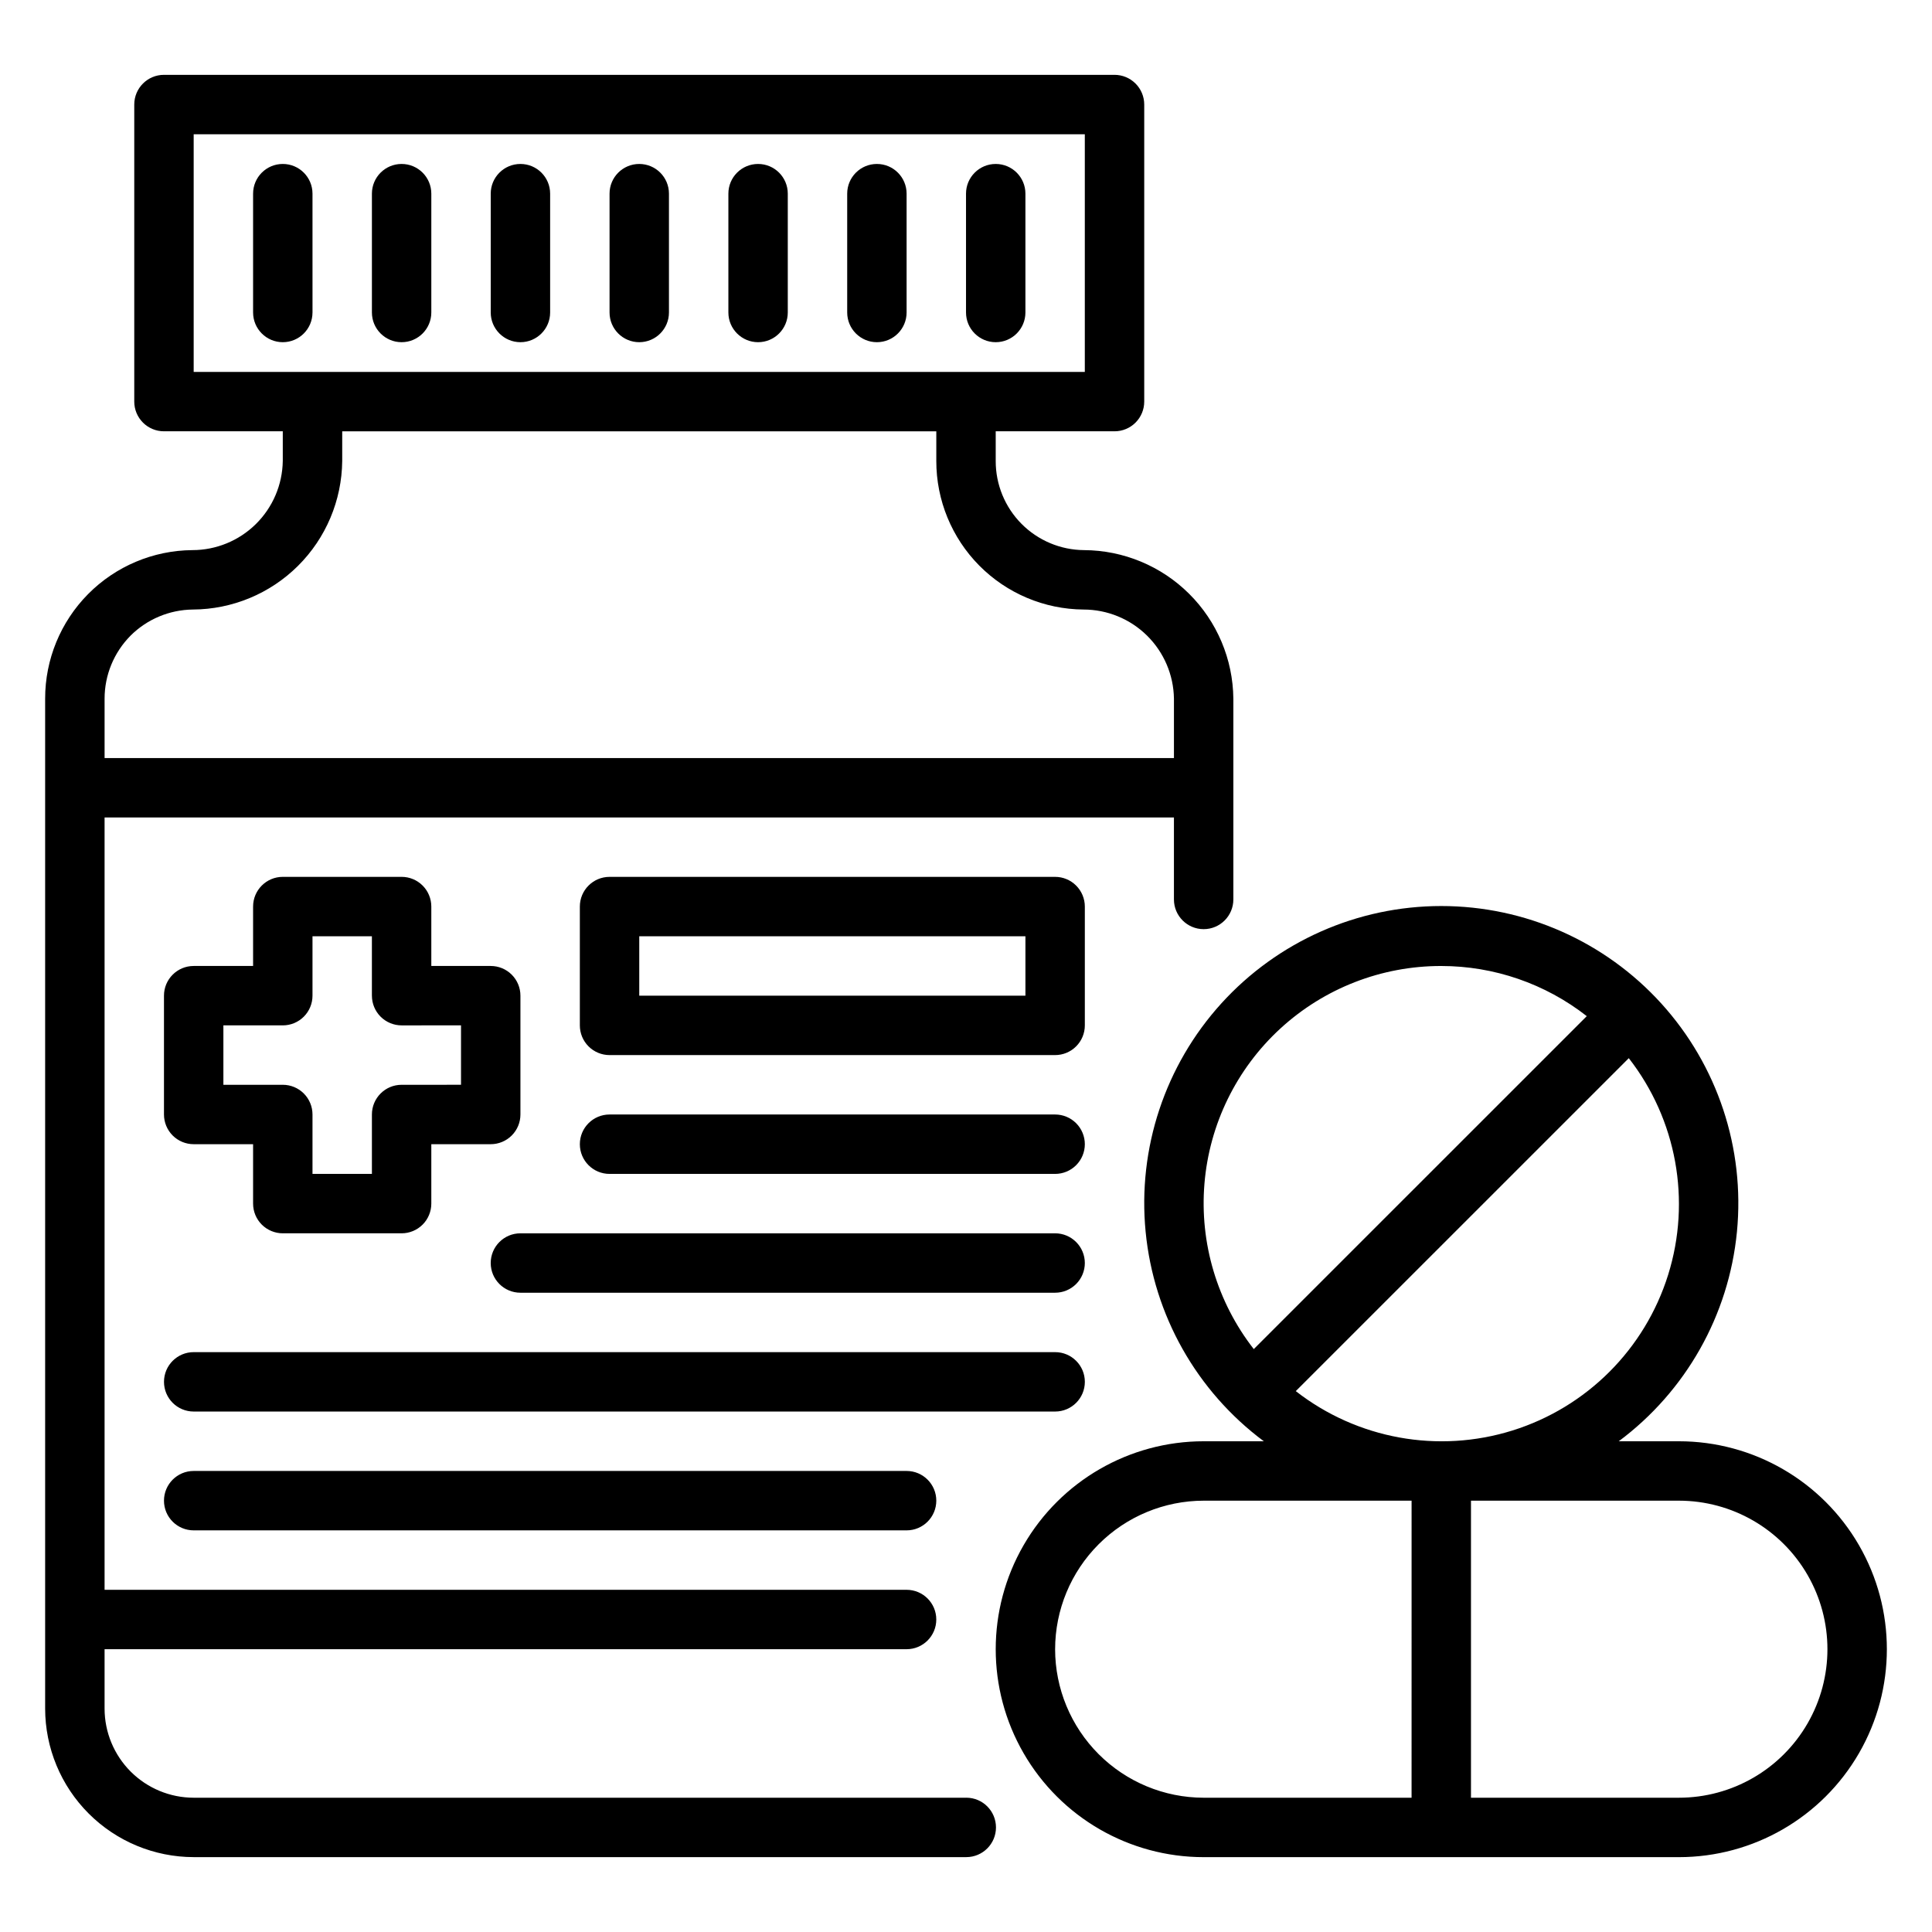
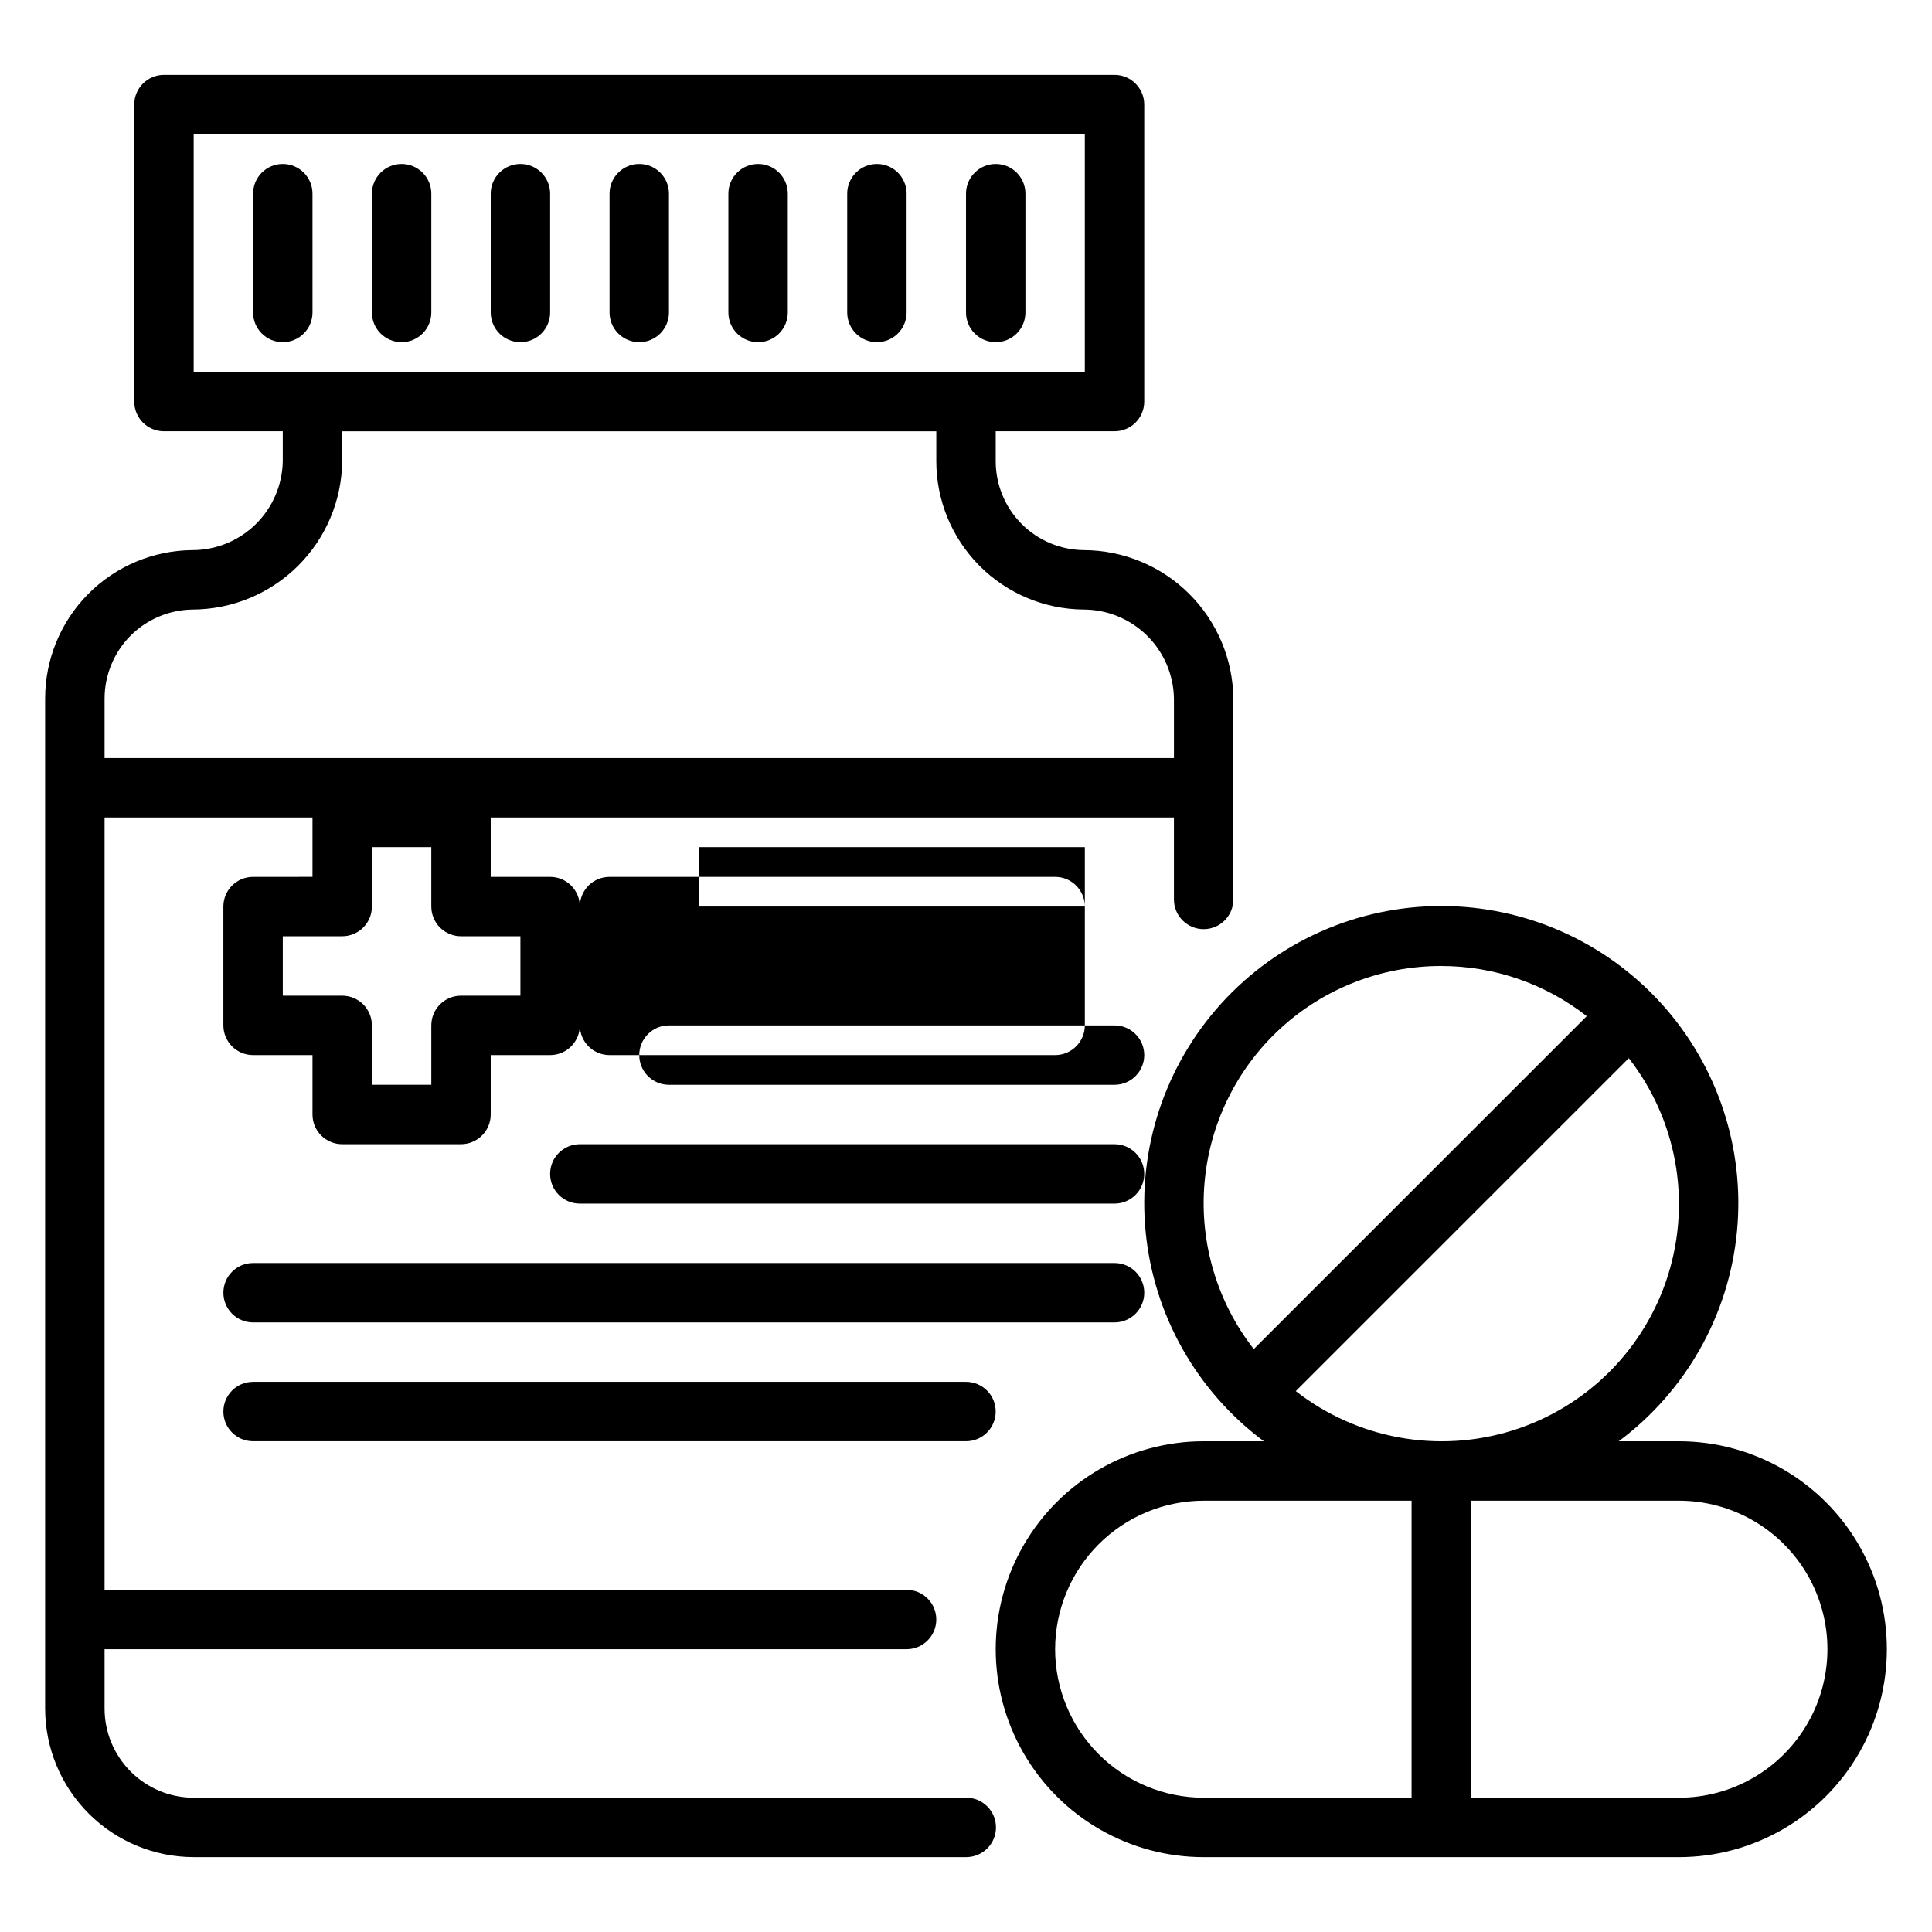
<svg xmlns="http://www.w3.org/2000/svg" fill="#000000" width="800px" height="800px" version="1.1" viewBox="144 144 512 512">
-   <path d="m588.93 525.95h-15.945c17.805-13.262 29.18-33.426 31.324-55.523 2.141-22.098-5.144-44.07-20.062-60.508-14.922-16.441-36.09-25.812-58.293-25.812-22.199 0-43.367 9.371-58.289 25.812-14.918 16.438-22.207 38.41-20.062 60.508 2.144 22.098 13.52 42.262 31.324 55.523h-15.945c-19.688 0-37.879 10.504-47.723 27.555-9.844 17.047-9.844 38.055 0 55.102 9.844 17.051 28.035 27.555 47.723 27.555h125.95c19.688 0 37.879-10.504 47.723-27.555 9.844-17.047 9.844-38.055 0-55.102-9.844-17.051-28.035-27.555-47.723-27.555zm-62.977-125.95c13.977 0 27.551 4.68 38.559 13.289l-88.246 88.234v0.004c-9.711-12.457-14.379-28.109-13.074-43.852 1.305-15.738 8.484-30.414 20.113-41.098 11.629-10.688 26.855-16.605 42.648-16.578zm-38.555 112.66 88.246-88.234v-0.004c12.684 16.27 16.582 37.723 10.43 57.414-6.152 19.691-21.57 35.109-41.262 41.262-19.691 6.148-41.148 2.25-57.414-10.438zm-63.781 68.395c0.012-10.434 4.164-20.438 11.543-27.816 7.379-7.379 17.383-11.531 27.82-11.543h55.105l-0.004 78.719h-55.102c-10.438-0.012-20.441-4.16-27.82-11.539s-11.531-17.383-11.543-27.82zm165.31 39.359h-55.102v-78.719h55.105-0.004c14.062 0 27.059 7.5 34.09 19.68s7.031 27.184 0 39.359c-7.031 12.18-20.027 19.68-34.09 19.68zm-188.85 0h-204.75c-6.258-0.004-12.262-2.496-16.691-6.922-4.426-4.43-6.918-10.434-6.922-16.691v-15.746h212.54c4.348 0 7.871-3.523 7.871-7.871s-3.523-7.871-7.871-7.871h-212.54v-204.68h283.39v21.727c0 4.348 3.527 7.875 7.875 7.875 4.348 0 7.871-3.527 7.871-7.875v-53.215c-0.105-10.441-4.316-20.426-11.723-27.789-7.402-7.363-17.41-11.52-27.852-11.57-6.231-0.043-12.191-2.555-16.574-6.977-4.387-4.426-6.84-10.41-6.828-16.637v-7.875h31.488c2.086 0 4.09-0.828 5.566-2.305 1.477-1.477 2.305-3.477 2.305-5.566v-78.719c0-2.09-0.828-4.09-2.305-5.566-1.477-1.477-3.481-2.309-5.566-2.309h-251.91c-4.348 0-7.871 3.527-7.871 7.875v78.719c0 2.09 0.828 4.09 2.305 5.566 1.477 1.477 3.481 2.305 5.566 2.305h31.488v7.875c-0.094 6.293-2.66 12.301-7.144 16.719s-10.527 6.894-16.824 6.894c-10.383 0.082-20.309 4.269-27.617 11.641-7.305 7.375-11.402 17.34-11.391 27.719v267.65c0.012 10.434 4.164 20.438 11.543 27.816 7.379 7.379 17.383 11.531 27.816 11.543h204.75c4.348 0 7.871-3.523 7.871-7.871 0-4.348-3.523-7.875-7.871-7.875zm-204.75-440.83h236.16v62.977h-236.16zm-16.75 132.89c4.394-4.387 10.328-6.875 16.535-6.941 10.445-0.051 20.449-4.203 27.855-11.57 7.406-7.363 11.617-17.348 11.723-27.789v-7.875h157.44v7.875c-0.008 10.379 4.086 20.344 11.395 27.719 7.305 7.371 17.234 11.559 27.613 11.641 6.297 0 12.34 2.477 16.824 6.894 4.484 4.418 7.051 10.426 7.144 16.719v15.742l-283.39 0.004v-15.746c0-6.242 2.469-12.234 6.863-16.672zm126.96-85.664v-31.488c0-4.348 3.523-7.871 7.871-7.871s7.871 3.523 7.871 7.871v31.488c0 4.348-3.523 7.875-7.871 7.875s-7.871-3.527-7.871-7.875zm-31.488 0v-31.488c0-4.348 3.523-7.871 7.871-7.871 4.348 0 7.871 3.523 7.871 7.871v31.488c0 4.348-3.523 7.875-7.871 7.875-4.348 0-7.871-3.527-7.871-7.875zm-31.488 0v-31.488c0-4.348 3.523-7.871 7.871-7.871 4.348 0 7.871 3.523 7.871 7.871v31.488c0 4.348-3.523 7.875-7.871 7.875-4.348 0-7.871-3.527-7.871-7.875zm-15.742 0h-0.004c0 4.348-3.523 7.875-7.871 7.875s-7.871-3.527-7.871-7.875v-31.488c0-4.348 3.523-7.871 7.871-7.871s7.871 3.523 7.871 7.871zm110.21 0v-31.488c0-4.348 3.523-7.871 7.871-7.871 4.348 0 7.871 3.523 7.871 7.871v31.488c0 4.348-3.523 7.875-7.871 7.875-4.348 0-7.871-3.527-7.871-7.875zm31.488 0v-31.488c0-4.348 3.523-7.871 7.871-7.871 4.348 0 7.871 3.523 7.871 7.871v31.488c0 4.348-3.523 7.875-7.871 7.875-4.348 0-7.871-3.527-7.871-7.875zm31.488 0v-31.488c0-4.348 3.523-7.871 7.871-7.871s7.871 3.523 7.871 7.871v31.488c0 4.348-3.523 7.875-7.871 7.875s-7.871-3.527-7.871-7.875zm31.488 157.44c0-2.086-0.832-4.09-2.309-5.566-1.477-1.477-3.477-2.305-5.566-2.305h-118.08c-4.348 0-7.871 3.523-7.871 7.871v31.488c0 2.09 0.828 4.09 2.305 5.566 1.477 1.477 3.477 2.305 5.566 2.305h118.08c2.09 0 4.09-0.828 5.566-2.305 1.477-1.477 2.309-3.477 2.309-5.566zm-15.742 23.617h-102.34v-15.746h102.34zm15.742 39.359c0 2.09-0.832 4.09-2.309 5.566-1.477 1.477-3.477 2.305-5.566 2.305h-118.08c-4.348 0-7.871-3.523-7.871-7.871 0-4.348 3.523-7.871 7.871-7.871h118.08c2.09 0 4.09 0.828 5.566 2.305 1.477 1.477 2.309 3.481 2.309 5.566zm0 31.488c0 2.086-0.832 4.09-2.309 5.566-1.477 1.477-3.477 2.305-5.566 2.305h-141.7c-4.348 0-7.871-3.523-7.871-7.871s3.523-7.871 7.871-7.871h141.7c2.09 0 4.09 0.828 5.566 2.305 1.477 1.477 2.309 3.481 2.309 5.566zm-7.871 39.359h-228.29c-4.348 0-7.871-3.523-7.871-7.871 0-4.348 3.523-7.871 7.871-7.871h228.29c4.348 0 7.875 3.523 7.875 7.871 0 4.348-3.527 7.871-7.875 7.871zm-39.359 15.742-0.004 0.004c4.348 0 7.871 3.523 7.871 7.871 0 4.348-3.523 7.871-7.871 7.871h-188.93c-4.348 0-7.871-3.523-7.871-7.871 0-4.348 3.523-7.871 7.871-7.871zm-133.83-157.44h-31.488c-4.348 0-7.871 3.523-7.871 7.871v15.742l-15.746 0.004c-4.348 0-7.871 3.523-7.871 7.871v31.488c0 2.086 0.832 4.09 2.305 5.566 1.477 1.477 3.481 2.305 5.566 2.305h15.746v15.746c0 2.086 0.828 4.09 2.305 5.566 1.477 1.473 3.481 2.305 5.566 2.305h31.488c2.09 0 4.09-0.832 5.566-2.305 1.477-1.477 2.305-3.481 2.305-5.566v-15.746h15.746c2.086 0 4.09-0.828 5.566-2.305 1.477-1.477 2.305-3.481 2.305-5.566v-31.488c0-2.09-0.828-4.09-2.305-5.566-1.477-1.477-3.481-2.305-5.566-2.305h-15.746v-15.746c0-2.086-0.828-4.09-2.305-5.566-1.477-1.477-3.477-2.305-5.566-2.305zm15.742 39.359v15.742l-15.742 0.004c-4.348 0-7.871 3.523-7.871 7.871v15.742h-15.746v-15.742c0-2.09-0.828-4.09-2.305-5.566-1.477-1.477-3.477-2.305-5.566-2.305h-15.742v-15.746h15.742c2.09 0 4.09-0.828 5.566-2.305 1.477-1.477 2.305-3.481 2.305-5.566v-15.746h15.742v15.742l0.004 0.004c0 2.086 0.828 4.09 2.305 5.566 1.477 1.477 3.481 2.305 5.566 2.305z" />
+   <path d="m588.93 525.95h-15.945c17.805-13.262 29.18-33.426 31.324-55.523 2.141-22.098-5.144-44.07-20.062-60.508-14.922-16.441-36.09-25.812-58.293-25.812-22.199 0-43.367 9.371-58.289 25.812-14.918 16.438-22.207 38.41-20.062 60.508 2.144 22.098 13.52 42.262 31.324 55.523h-15.945c-19.688 0-37.879 10.504-47.723 27.555-9.844 17.047-9.844 38.055 0 55.102 9.844 17.051 28.035 27.555 47.723 27.555h125.95c19.688 0 37.879-10.504 47.723-27.555 9.844-17.047 9.844-38.055 0-55.102-9.844-17.051-28.035-27.555-47.723-27.555zm-62.977-125.95c13.977 0 27.551 4.68 38.559 13.289l-88.246 88.234v0.004c-9.711-12.457-14.379-28.109-13.074-43.852 1.305-15.738 8.484-30.414 20.113-41.098 11.629-10.688 26.855-16.605 42.648-16.578zm-38.555 112.66 88.246-88.234v-0.004c12.684 16.27 16.582 37.723 10.43 57.414-6.152 19.691-21.57 35.109-41.262 41.262-19.691 6.148-41.148 2.25-57.414-10.438zm-63.781 68.395c0.012-10.434 4.164-20.438 11.543-27.816 7.379-7.379 17.383-11.531 27.82-11.543h55.105l-0.004 78.719h-55.102c-10.438-0.012-20.441-4.16-27.82-11.539s-11.531-17.383-11.543-27.82zm165.31 39.359h-55.102v-78.719h55.105-0.004c14.062 0 27.059 7.5 34.09 19.68s7.031 27.184 0 39.359c-7.031 12.18-20.027 19.68-34.09 19.68zm-188.85 0h-204.75c-6.258-0.004-12.262-2.496-16.691-6.922-4.426-4.43-6.918-10.434-6.922-16.691v-15.746h212.54c4.348 0 7.871-3.523 7.871-7.871s-3.523-7.871-7.871-7.871h-212.54v-204.68h283.39v21.727c0 4.348 3.527 7.875 7.875 7.875 4.348 0 7.871-3.527 7.871-7.875v-53.215c-0.105-10.441-4.316-20.426-11.723-27.789-7.402-7.363-17.41-11.52-27.852-11.57-6.231-0.043-12.191-2.555-16.574-6.977-4.387-4.426-6.84-10.41-6.828-16.637v-7.875h31.488c2.086 0 4.09-0.828 5.566-2.305 1.477-1.477 2.305-3.477 2.305-5.566v-78.719c0-2.09-0.828-4.09-2.305-5.566-1.477-1.477-3.481-2.309-5.566-2.309h-251.91c-4.348 0-7.871 3.527-7.871 7.875v78.719c0 2.09 0.828 4.09 2.305 5.566 1.477 1.477 3.481 2.305 5.566 2.305h31.488v7.875c-0.094 6.293-2.66 12.301-7.144 16.719s-10.527 6.894-16.824 6.894c-10.383 0.082-20.309 4.269-27.617 11.641-7.305 7.375-11.402 17.34-11.391 27.719v267.65c0.012 10.434 4.164 20.438 11.543 27.816 7.379 7.379 17.383 11.531 27.816 11.543h204.75c4.348 0 7.871-3.523 7.871-7.871 0-4.348-3.523-7.875-7.871-7.875zm-204.75-440.83h236.16v62.977h-236.16zm-16.75 132.89c4.394-4.387 10.328-6.875 16.535-6.941 10.445-0.051 20.449-4.203 27.855-11.57 7.406-7.363 11.617-17.348 11.723-27.789v-7.875h157.44v7.875c-0.008 10.379 4.086 20.344 11.395 27.719 7.305 7.371 17.234 11.559 27.613 11.641 6.297 0 12.34 2.477 16.824 6.894 4.484 4.418 7.051 10.426 7.144 16.719v15.742l-283.39 0.004v-15.746c0-6.242 2.469-12.234 6.863-16.672zm126.96-85.664v-31.488c0-4.348 3.523-7.871 7.871-7.871s7.871 3.523 7.871 7.871v31.488c0 4.348-3.523 7.875-7.871 7.875s-7.871-3.527-7.871-7.875zm-31.488 0v-31.488c0-4.348 3.523-7.871 7.871-7.871 4.348 0 7.871 3.523 7.871 7.871v31.488c0 4.348-3.523 7.875-7.871 7.875-4.348 0-7.871-3.527-7.871-7.875zm-31.488 0v-31.488c0-4.348 3.523-7.871 7.871-7.871 4.348 0 7.871 3.523 7.871 7.871v31.488c0 4.348-3.523 7.875-7.871 7.875-4.348 0-7.871-3.527-7.871-7.875zm-15.742 0h-0.004c0 4.348-3.523 7.875-7.871 7.875s-7.871-3.527-7.871-7.875v-31.488c0-4.348 3.523-7.871 7.871-7.871s7.871 3.523 7.871 7.871zm110.21 0v-31.488c0-4.348 3.523-7.871 7.871-7.871 4.348 0 7.871 3.523 7.871 7.871v31.488c0 4.348-3.523 7.875-7.871 7.875-4.348 0-7.871-3.527-7.871-7.875zm31.488 0v-31.488c0-4.348 3.523-7.871 7.871-7.871 4.348 0 7.871 3.523 7.871 7.871v31.488c0 4.348-3.523 7.875-7.871 7.875-4.348 0-7.871-3.527-7.871-7.875zm31.488 0v-31.488c0-4.348 3.523-7.871 7.871-7.871s7.871 3.523 7.871 7.871v31.488c0 4.348-3.523 7.875-7.871 7.875s-7.871-3.527-7.871-7.875zm31.488 157.44c0-2.086-0.832-4.09-2.309-5.566-1.477-1.477-3.477-2.305-5.566-2.305h-118.08c-4.348 0-7.871 3.523-7.871 7.871v31.488c0 2.09 0.828 4.09 2.305 5.566 1.477 1.477 3.477 2.305 5.566 2.305h118.08c2.09 0 4.09-0.828 5.566-2.305 1.477-1.477 2.309-3.477 2.309-5.566zh-102.34v-15.746h102.34zm15.742 39.359c0 2.09-0.832 4.09-2.309 5.566-1.477 1.477-3.477 2.305-5.566 2.305h-118.08c-4.348 0-7.871-3.523-7.871-7.871 0-4.348 3.523-7.871 7.871-7.871h118.08c2.09 0 4.09 0.828 5.566 2.305 1.477 1.477 2.309 3.481 2.309 5.566zm0 31.488c0 2.086-0.832 4.09-2.309 5.566-1.477 1.477-3.477 2.305-5.566 2.305h-141.7c-4.348 0-7.871-3.523-7.871-7.871s3.523-7.871 7.871-7.871h141.7c2.09 0 4.09 0.828 5.566 2.305 1.477 1.477 2.309 3.481 2.309 5.566zm-7.871 39.359h-228.29c-4.348 0-7.871-3.523-7.871-7.871 0-4.348 3.523-7.871 7.871-7.871h228.29c4.348 0 7.875 3.523 7.875 7.871 0 4.348-3.527 7.871-7.875 7.871zm-39.359 15.742-0.004 0.004c4.348 0 7.871 3.523 7.871 7.871 0 4.348-3.523 7.871-7.871 7.871h-188.93c-4.348 0-7.871-3.523-7.871-7.871 0-4.348 3.523-7.871 7.871-7.871zm-133.83-157.44h-31.488c-4.348 0-7.871 3.523-7.871 7.871v15.742l-15.746 0.004c-4.348 0-7.871 3.523-7.871 7.871v31.488c0 2.086 0.832 4.09 2.305 5.566 1.477 1.477 3.481 2.305 5.566 2.305h15.746v15.746c0 2.086 0.828 4.09 2.305 5.566 1.477 1.473 3.481 2.305 5.566 2.305h31.488c2.09 0 4.09-0.832 5.566-2.305 1.477-1.477 2.305-3.481 2.305-5.566v-15.746h15.746c2.086 0 4.09-0.828 5.566-2.305 1.477-1.477 2.305-3.481 2.305-5.566v-31.488c0-2.09-0.828-4.09-2.305-5.566-1.477-1.477-3.481-2.305-5.566-2.305h-15.746v-15.746c0-2.086-0.828-4.09-2.305-5.566-1.477-1.477-3.477-2.305-5.566-2.305zm15.742 39.359v15.742l-15.742 0.004c-4.348 0-7.871 3.523-7.871 7.871v15.742h-15.746v-15.742c0-2.09-0.828-4.09-2.305-5.566-1.477-1.477-3.477-2.305-5.566-2.305h-15.742v-15.746h15.742c2.09 0 4.09-0.828 5.566-2.305 1.477-1.477 2.305-3.481 2.305-5.566v-15.746h15.742v15.742l0.004 0.004c0 2.086 0.828 4.09 2.305 5.566 1.477 1.477 3.481 2.305 5.566 2.305z" />
</svg>